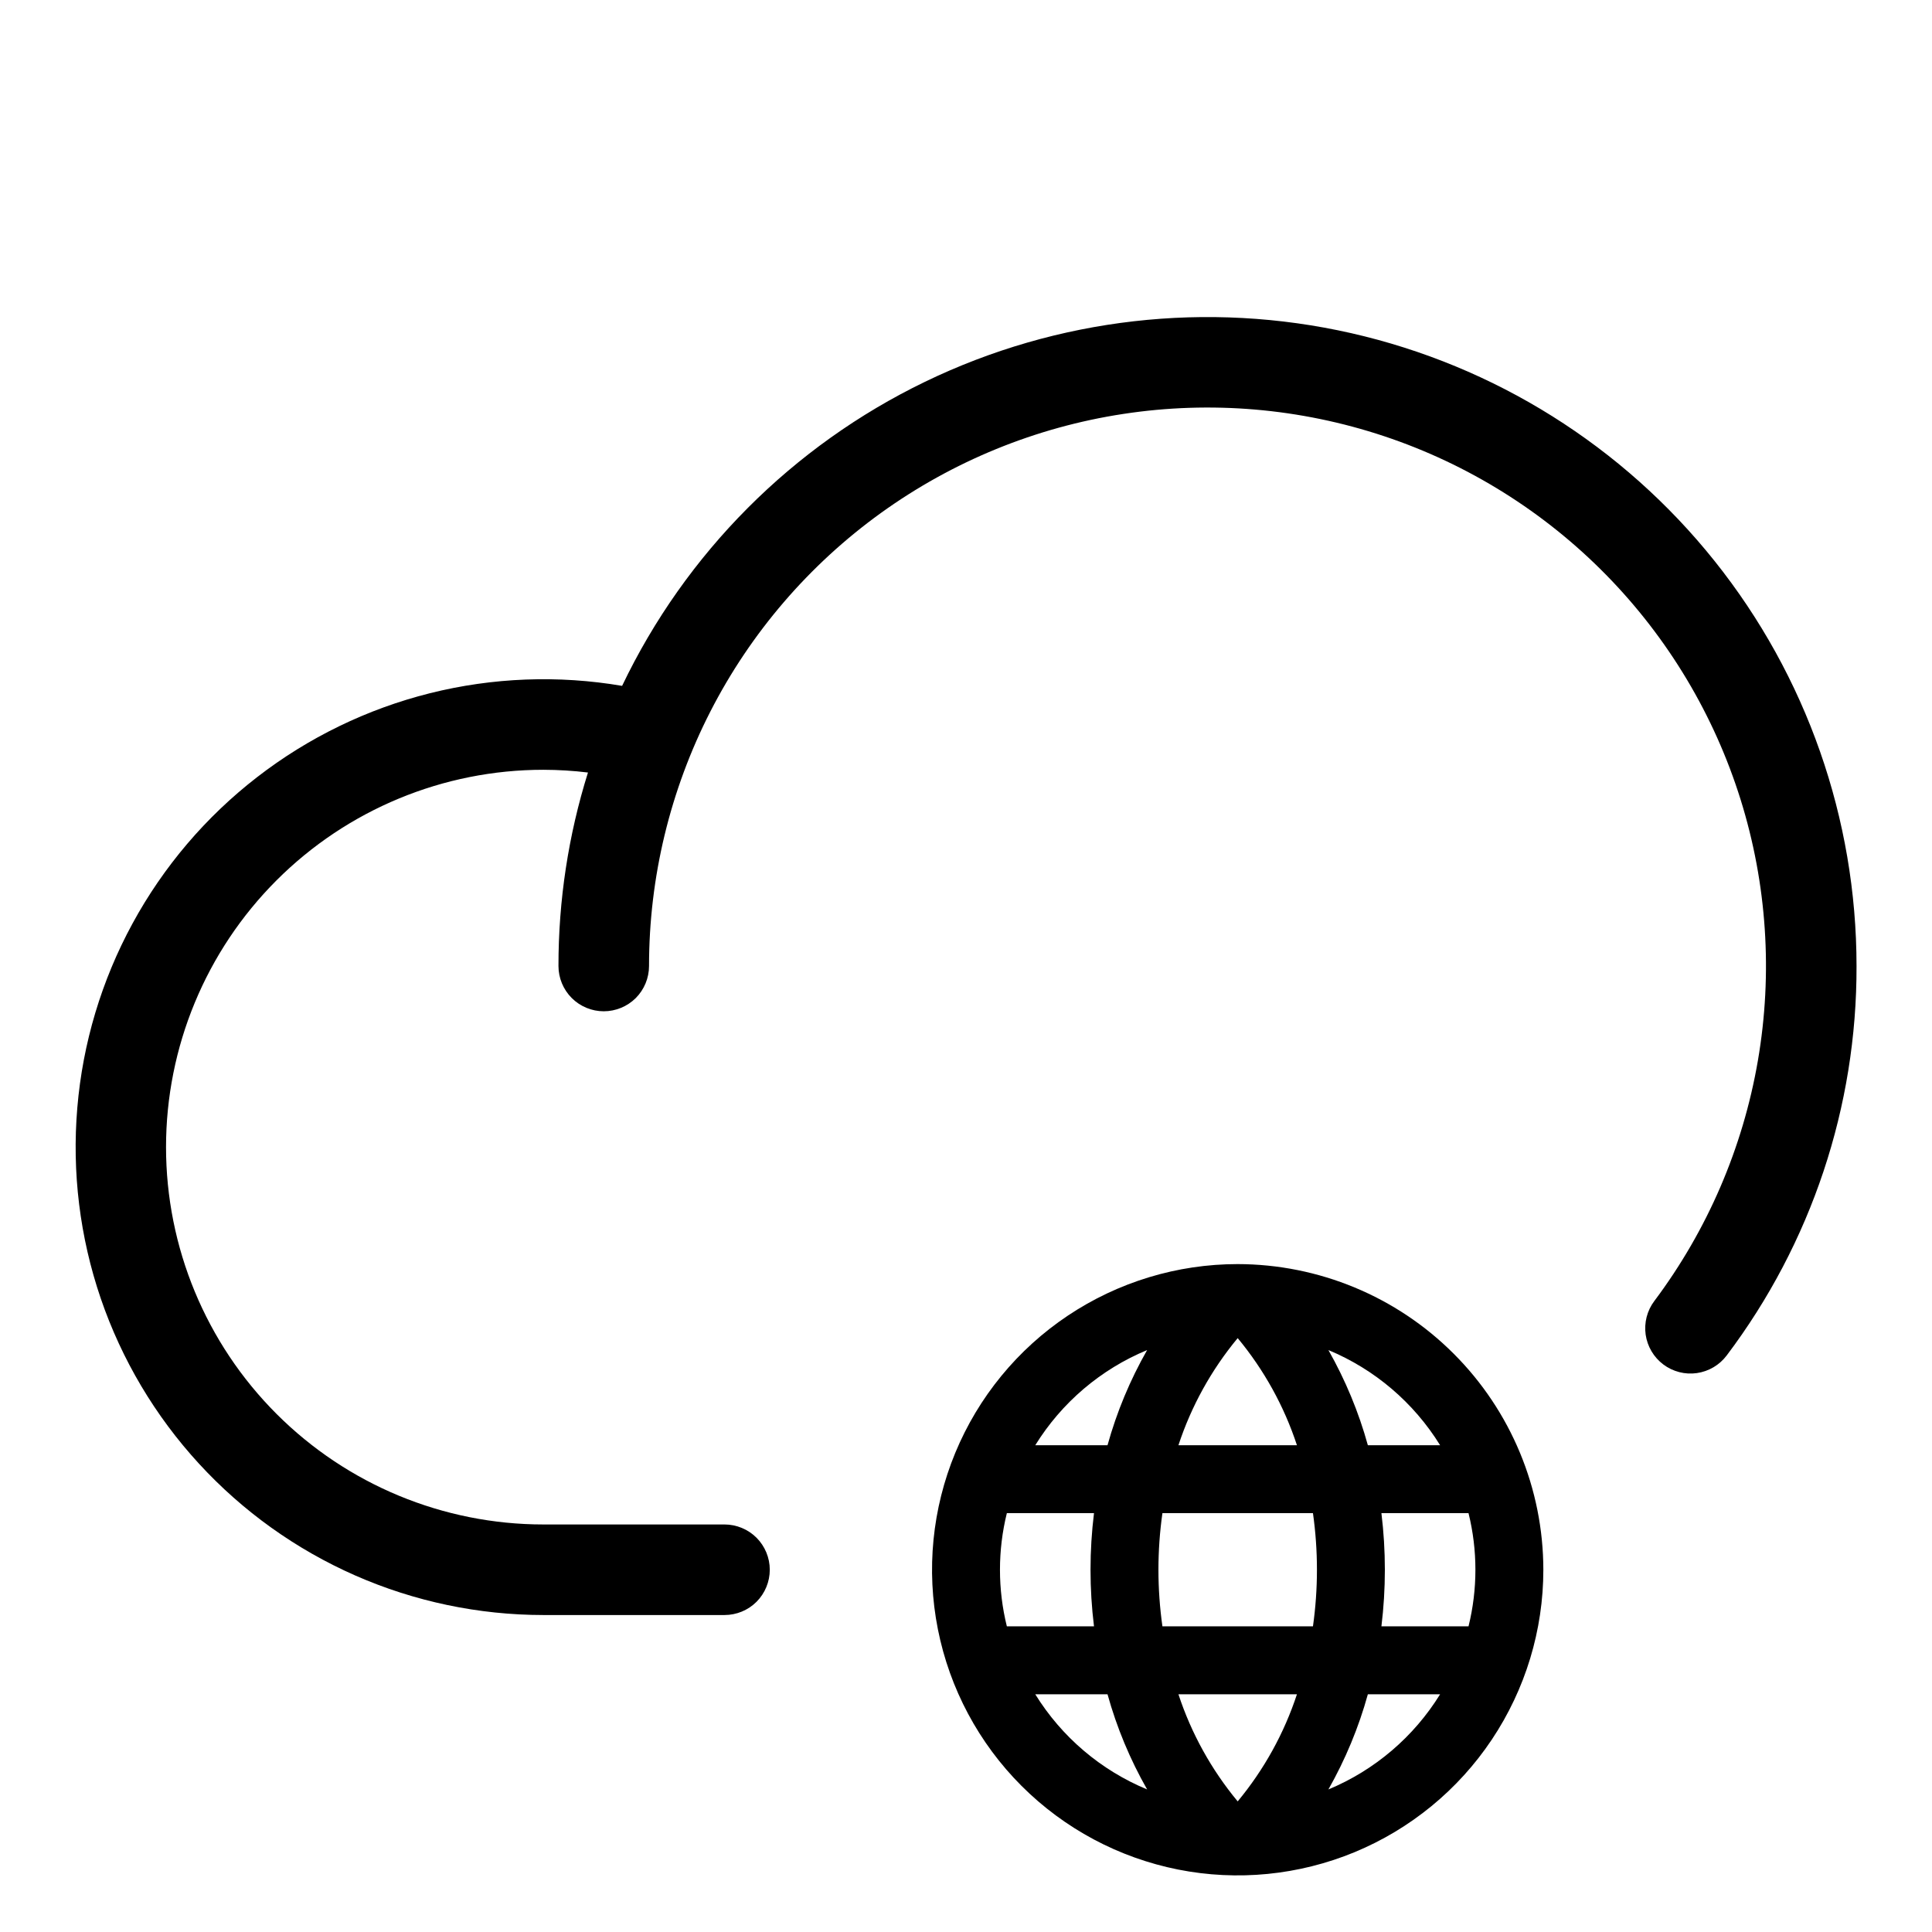
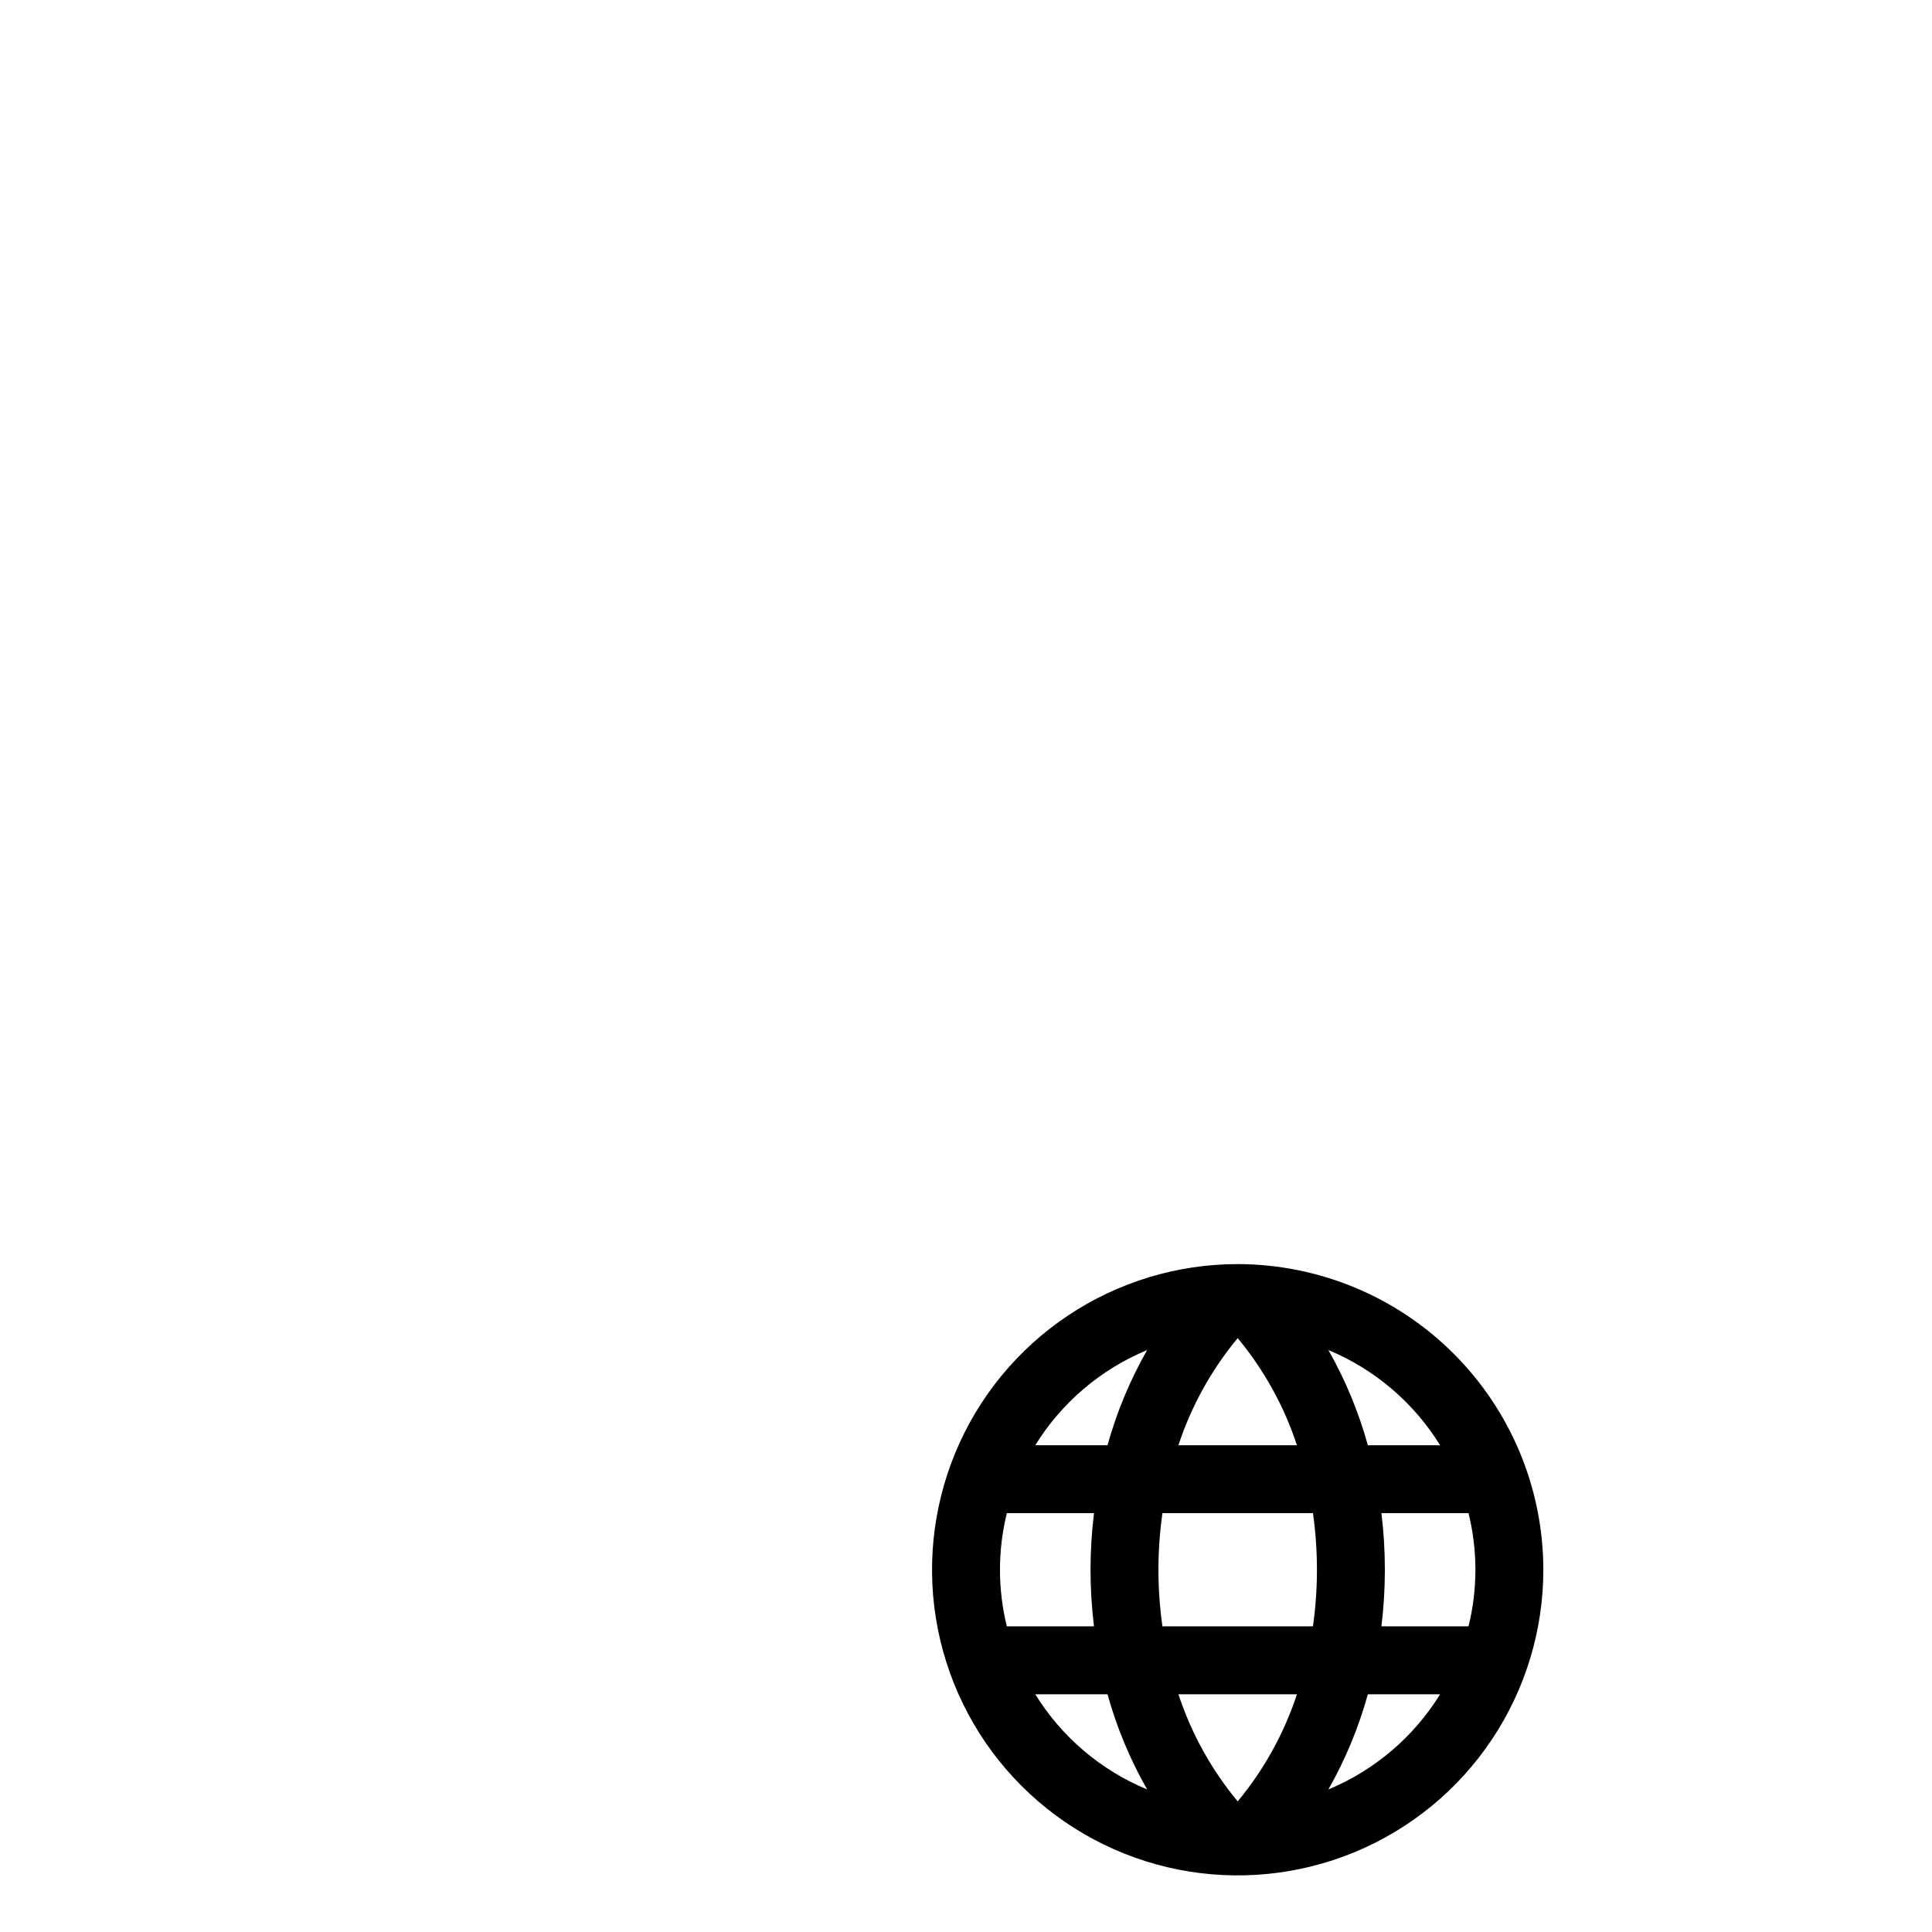
<svg xmlns="http://www.w3.org/2000/svg" width="48" height="48" viewBox="0 0 48 48" fill="none">
-   <path d="M46.125 24C46.135 27.491 45.002 30.889 42.9 33.675C42.811 33.793 42.7 33.893 42.573 33.968C42.446 34.043 42.305 34.093 42.159 34.114C42.013 34.135 41.864 34.127 41.721 34.09C41.578 34.053 41.443 33.989 41.325 33.9C41.207 33.811 41.107 33.7 41.032 33.573C40.957 33.446 40.907 33.305 40.886 33.159C40.865 33.013 40.874 32.864 40.91 32.721C40.947 32.578 41.011 32.443 41.1 32.325C42.419 30.566 43.301 28.519 43.674 26.352C44.047 24.186 43.9 21.962 43.244 19.863C42.588 17.765 41.444 15.852 39.904 14.283C38.364 12.713 36.473 11.532 34.388 10.837C32.302 10.142 30.081 9.952 27.908 10.284C25.734 10.615 23.671 11.459 21.887 12.744C20.104 14.03 18.651 15.72 17.649 17.677C16.648 19.634 16.125 21.802 16.125 24C16.125 24.298 16.006 24.585 15.796 24.796C15.585 25.006 15.298 25.125 15 25.125C14.702 25.125 14.416 25.006 14.205 24.796C13.994 24.585 13.875 24.298 13.875 24C13.874 22.37 14.121 20.748 14.608 19.193C14.241 19.148 13.87 19.126 13.5 19.125C11.014 19.125 8.629 20.113 6.871 21.871C5.113 23.629 4.125 26.014 4.125 28.5C4.125 30.986 5.113 33.371 6.871 35.129C8.629 36.887 11.014 37.875 13.5 37.875H18C18.298 37.875 18.585 37.994 18.796 38.205C19.006 38.416 19.125 38.702 19.125 39C19.125 39.298 19.006 39.585 18.796 39.796C18.585 40.007 18.298 40.125 18 40.125H13.5C11.891 40.124 10.3 39.79 8.827 39.143C7.354 38.495 6.031 37.549 4.943 36.364C3.854 35.179 3.024 33.781 2.503 32.259C1.983 30.736 1.785 29.122 1.921 27.519C2.056 25.916 2.523 24.358 3.292 22.945C4.061 21.531 5.115 20.293 6.388 19.308C7.66 18.323 9.123 17.613 10.684 17.222C12.245 16.832 13.87 16.77 15.456 17.04C17.034 13.742 19.687 11.079 22.978 9.487C26.269 7.895 30.003 7.468 33.569 8.277C37.134 9.087 40.319 11.083 42.6 13.94C44.882 16.797 46.124 20.344 46.125 24Z" fill="black" />
  <path d="M30.75 31.406C29.248 31.406 27.78 31.852 26.531 32.686C25.282 33.52 24.309 34.706 23.734 36.094C23.16 37.482 23.009 39.008 23.302 40.481C23.595 41.955 24.318 43.308 25.38 44.37C26.442 45.432 27.796 46.155 29.268 46.448C30.742 46.741 32.268 46.59 33.656 46.016C35.044 45.441 36.23 44.468 37.064 43.219C37.898 41.97 38.344 40.502 38.344 39C38.342 36.987 37.541 35.056 36.117 33.633C34.694 32.209 32.763 31.409 30.75 31.406ZM29.278 42.094H32.222C31.903 43.065 31.403 43.968 30.75 44.755C30.097 43.968 29.597 43.065 29.278 42.094ZM28.88 40.406C28.748 39.473 28.748 38.527 28.88 37.594H32.62C32.752 38.527 32.752 39.473 32.62 40.406H28.88ZM24.844 39C24.844 38.526 24.901 38.054 25.015 37.594H27.18C27.065 38.528 27.065 39.472 27.18 40.406H25.015C24.901 39.946 24.844 39.474 24.844 39ZM32.222 35.906H29.278C29.597 34.935 30.097 34.032 30.75 33.245C31.403 34.032 31.903 34.935 32.222 35.906ZM34.321 37.594H36.485C36.713 38.517 36.713 39.483 36.485 40.406H34.321C34.435 39.472 34.435 38.528 34.321 37.594ZM35.779 35.906H33.984C33.756 35.081 33.426 34.287 33.004 33.542C34.154 34.02 35.124 34.847 35.779 35.906ZM28.5 33.542C28.076 34.286 27.745 35.081 27.516 35.906H25.721C26.377 34.846 27.349 34.019 28.5 33.542ZM25.721 42.094H27.516C27.745 42.919 28.076 43.714 28.5 44.458C27.349 43.981 26.377 43.154 25.721 42.094ZM33.004 44.458C33.426 43.713 33.756 42.919 33.984 42.094H35.779C35.124 43.153 34.154 43.98 33.004 44.458Z" fill="black" />
</svg>